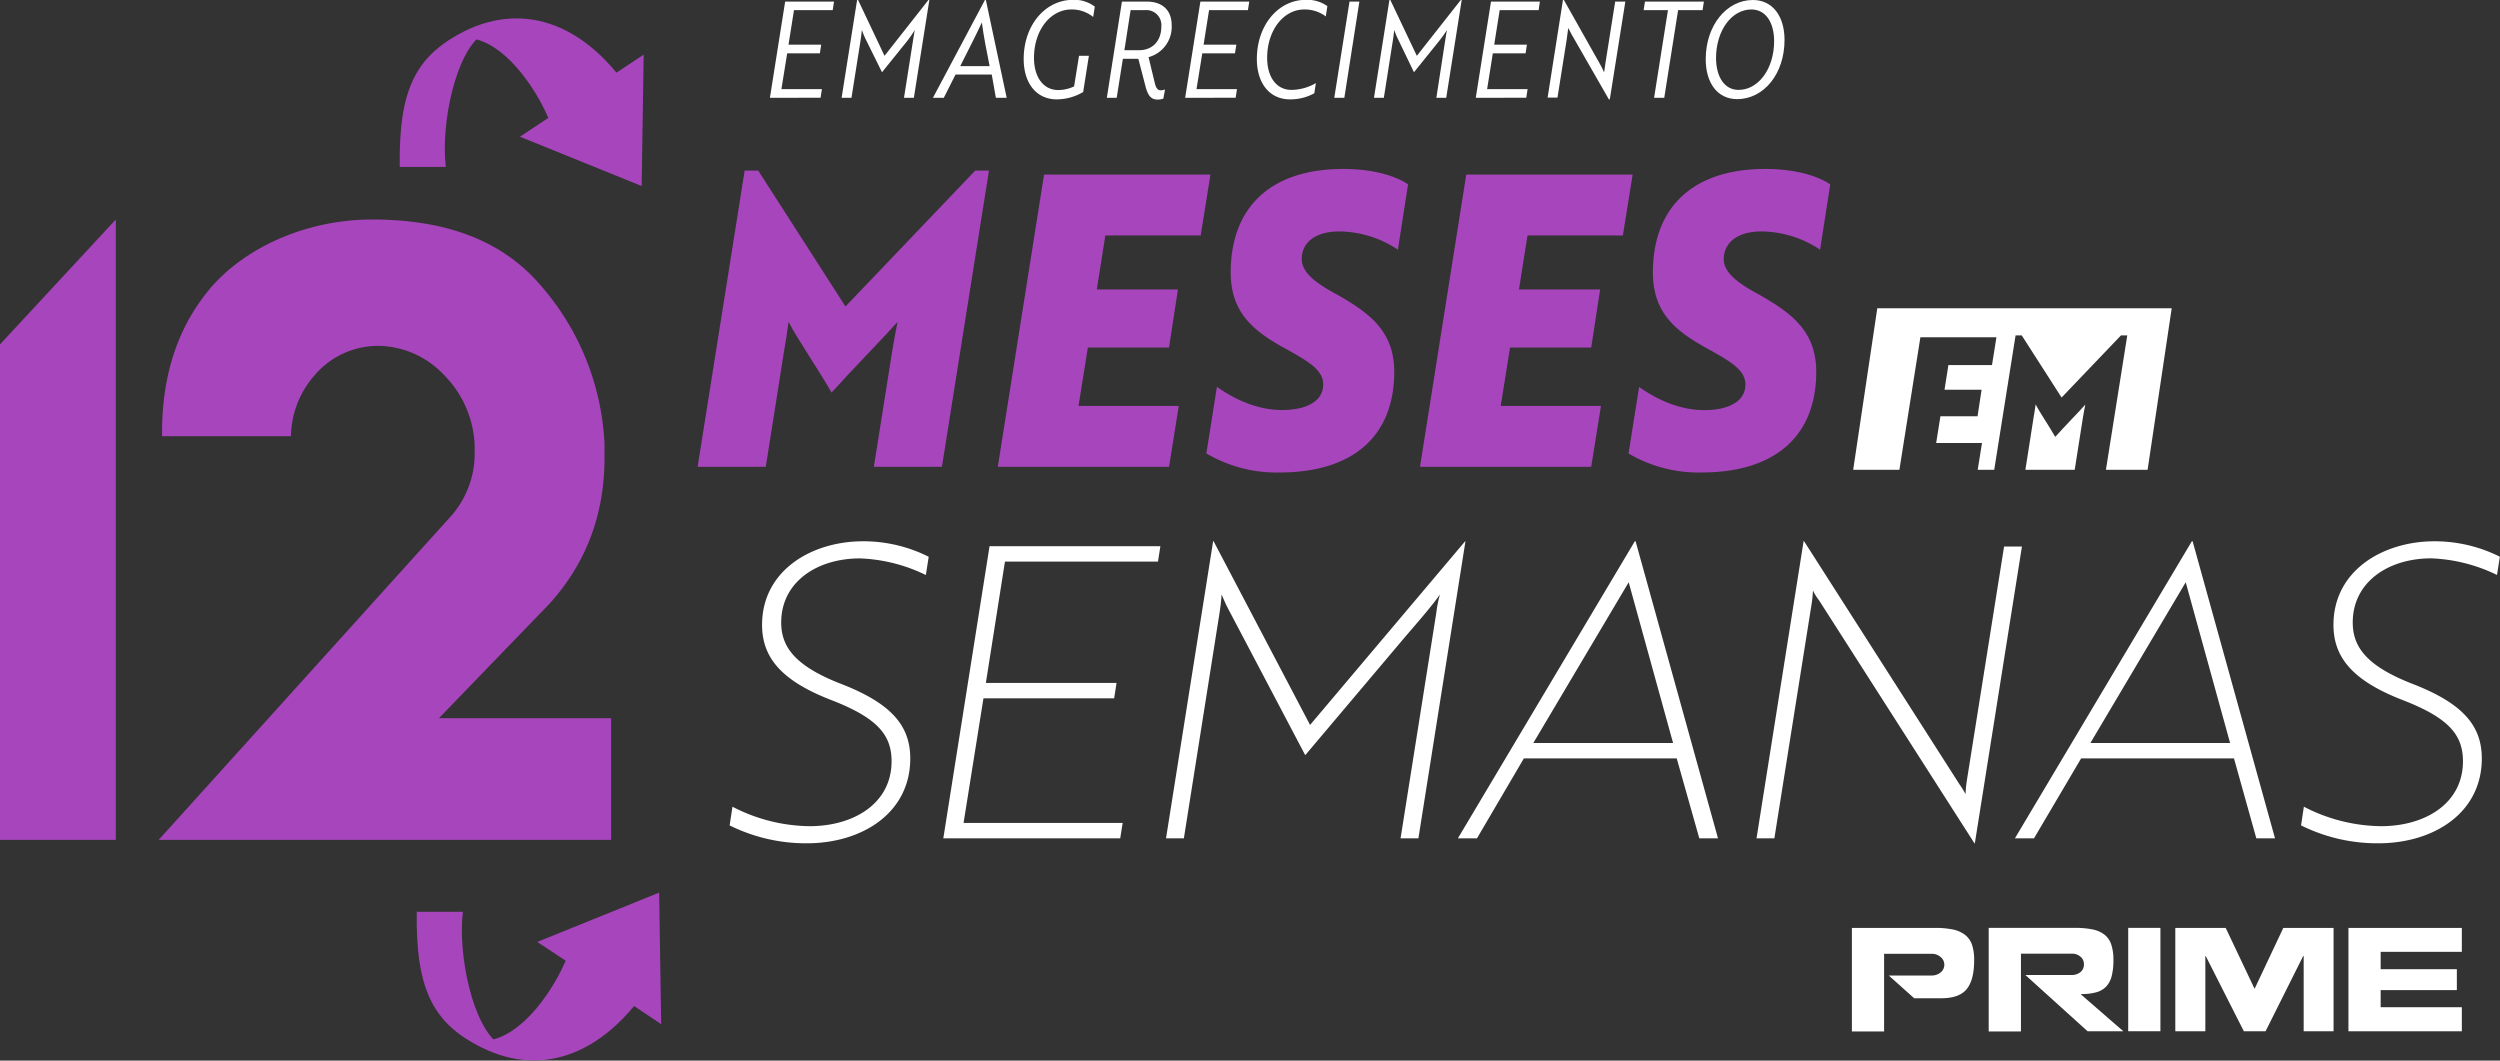
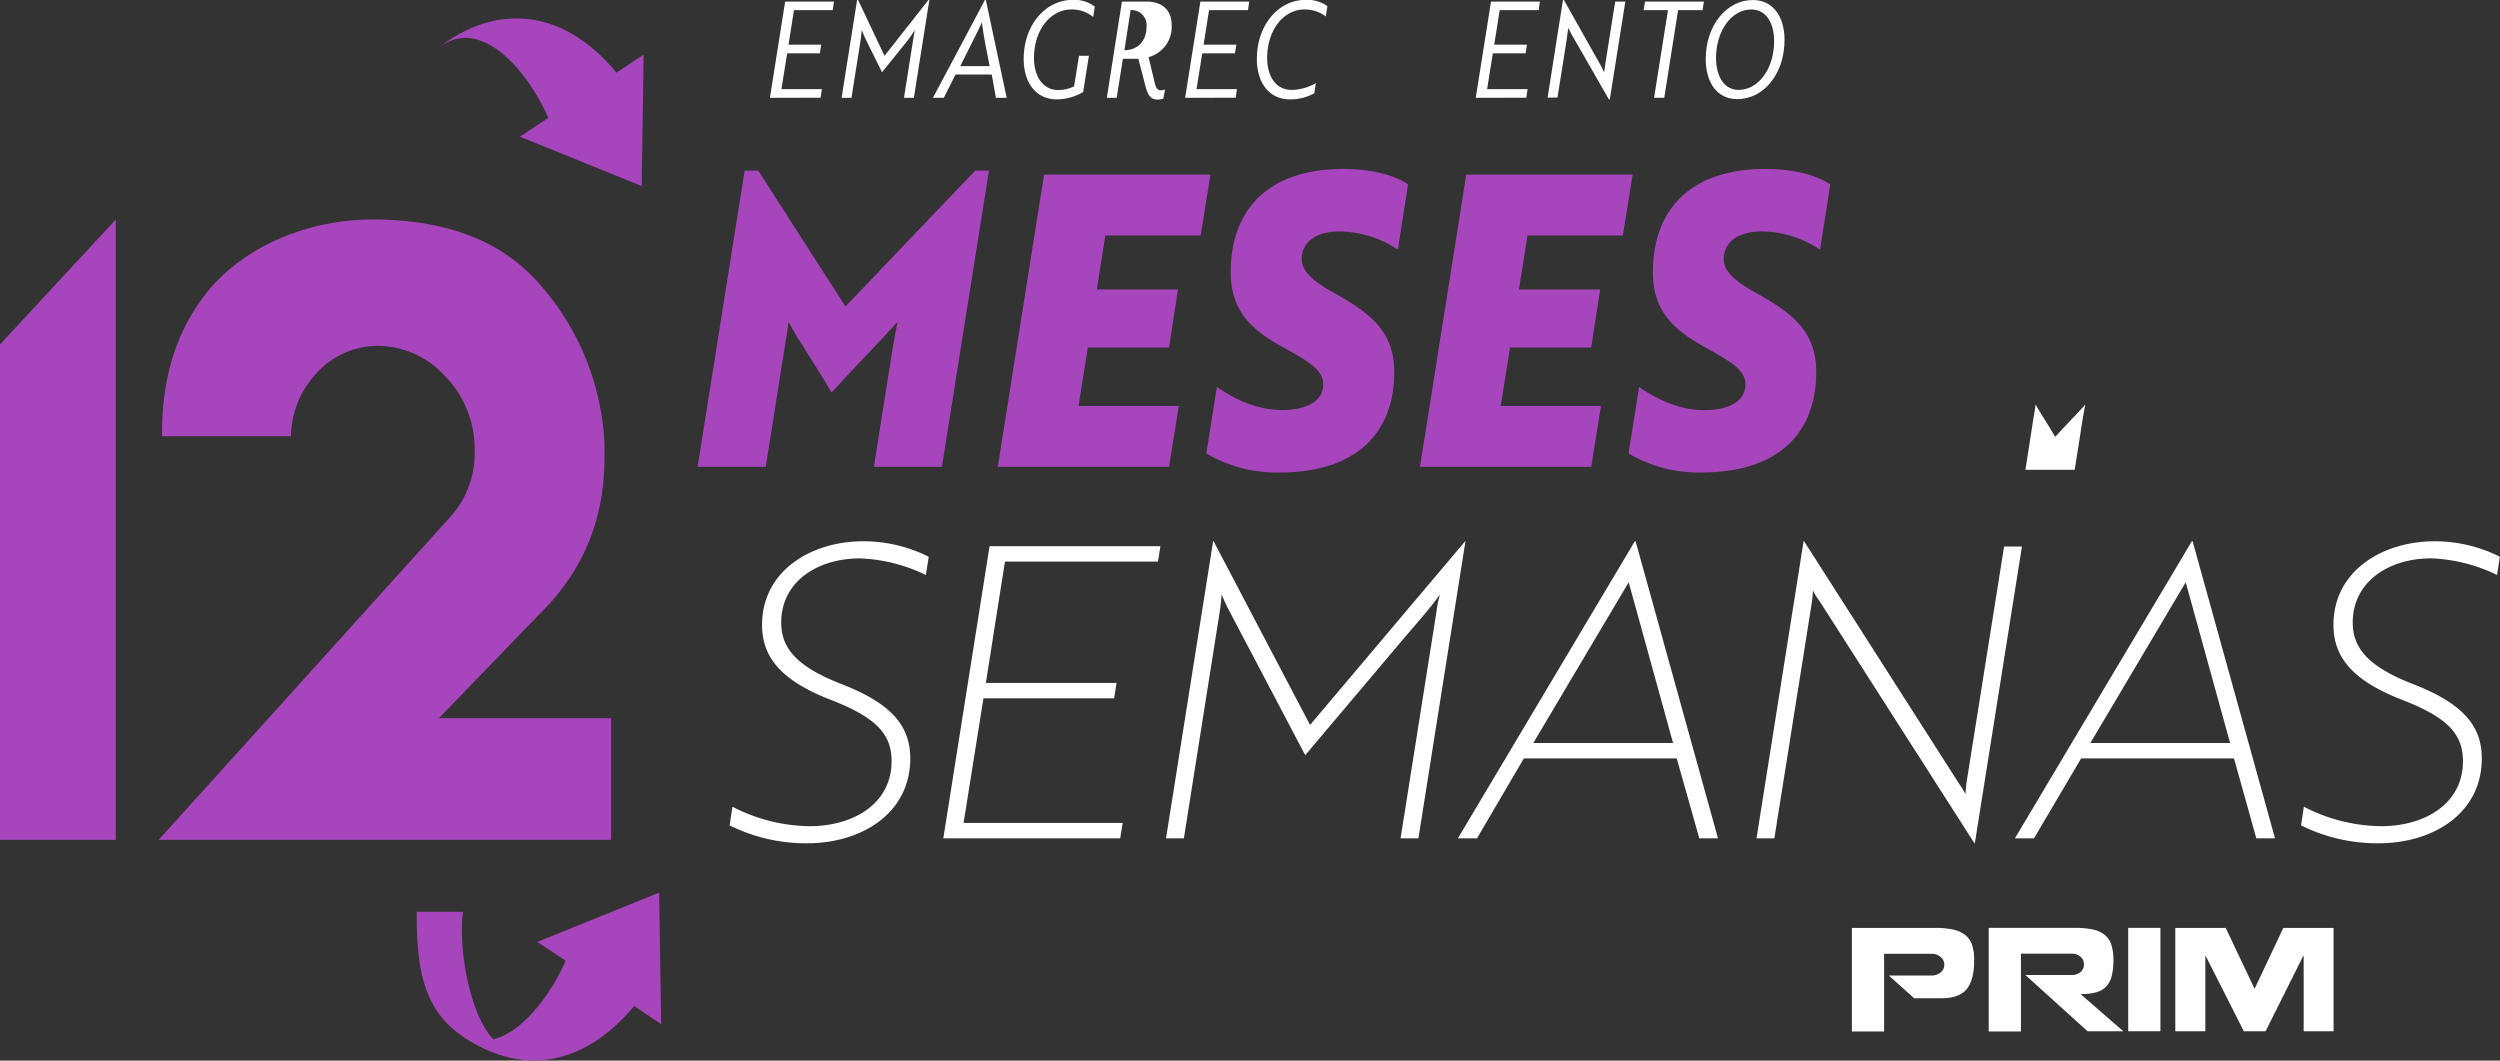
<svg xmlns="http://www.w3.org/2000/svg" viewBox="0 0 506.94 215.07">
  <rect x="0" y="0" width="506.94" height="215.07" fill="#333333" stroke="none" />
  <defs>
    <style>.cls-1,.cls-3{fill:#a745bd;}.cls-2{fill:#fff;}.cls-3{fill-rule:evenodd;}</style>
  </defs>
  <g id="Layer_2" data-name="Layer 2">
    <g id="Layer_1-2" data-name="Layer 1">
      <path class="cls-1" d="M171.44,62.15,153.75,34.59H151l-9.54,60.07h13.82L159,71.12c.33-1.89.65-3.86.9-5.84,1.81,3.46,6.09,9.71,8.72,14.32C172.84,74.91,179,68.65,182,65.28c-.42,2-.75,4-1.07,5.84L177.2,94.66H191l9.54-60.07h-2.79Z" />
      <polygon class="cls-1" points="243.47 47.75 245.45 35.41 211.71 35.41 202.33 94.66 237.05 94.66 239.03 82.31 218.7 82.31 220.59 70.47 237.05 70.47 238.86 58.7 222.41 58.7 224.13 47.75 243.47 47.75" />
      <path class="cls-1" d="M249.56,55.24c0,8.31,4.77,12,11.27,15.55,4.61,2.56,7.49,4.28,7.49,7.16,0,3.3-3.21,5.19-8.31,5.19-4.69,0-9.14-1.81-13.25-4.69l-2.14,13.49a28,28,0,0,0,14.81,3.87c15.06,0,23.29-7.49,23.29-20.41,0-8.23-5-11.93-11.69-15.72-4.44-2.38-7.07-4.52-7.07-7.15,0-3.38,2.8-5.6,7.65-5.6a21.72,21.72,0,0,1,11.85,3.7l2.06-13.25c-3-2-7.74-3.12-13.17-3.12C257.79,34.26,249.56,41.91,249.56,55.24Z" />
      <polygon class="cls-1" points="329.08 47.75 331.06 35.41 297.32 35.41 287.94 94.66 322.66 94.66 324.64 82.31 304.31 82.31 306.2 70.47 322.66 70.47 324.47 58.7 308.01 58.7 309.74 47.75 329.08 47.75" />
      <path class="cls-1" d="M357.22,46.93a21.72,21.72,0,0,1,11.85,3.7l2.06-13.25c-3.05-2-7.74-3.12-13.17-3.12-14.56,0-22.79,7.65-22.79,21,0,8.31,4.77,12,11.27,15.55,4.61,2.56,7.49,4.28,7.49,7.16,0,3.3-3.21,5.19-8.31,5.19-4.69,0-9.14-1.81-13.25-4.69l-2.14,13.49A28,28,0,0,0,345,95.81c15.06,0,23.29-7.49,23.29-20.41,0-8.23-5-11.93-11.69-15.72-4.44-2.38-7.07-4.52-7.07-7.15C349.57,49.15,352.37,46.93,357.22,46.93Z" />
      <polygon class="cls-1" points="0 170.3 23.48 170.3 23.48 44.51 0 69.84 0 170.3" />
      <path class="cls-1" d="M111.51,122.33c7.38-8.22,11.07-18,11.07-29.52V90A52.52,52.52,0,0,0,108,56.08c-7.55-7.71-18.28-11.57-32.54-11.57-12.74,0-25,5.2-32.36,13.42-6.88,7.88-10.24,17.78-10.24,29.85v.67H59A19.09,19.09,0,0,1,63.88,76a16.89,16.89,0,0,1,12.75-5.87A18.56,18.56,0,0,1,90,76,21.42,21.42,0,0,1,96.25,90.3v1.34a19.15,19.15,0,0,1-4.7,12.91L32.18,170.3h91.74V145.64H89Z" />
      <path class="cls-2" d="M154.53,126.71c0,6.51,3.78,11.28,14,15.23,9.13,3.54,12.26,6.91,12.26,12.42,0,8.56-7.66,13.17-16.63,13.17a34.6,34.6,0,0,1-15.63-3.95l-.58,3.79A34.81,34.81,0,0,0,163.58,171c11.27,0,21-6.17,21-17.2,0-6.67-3.87-11.19-14.07-15.14-9.3-3.62-12.1-7.49-12.1-12.43,0-8.15,7.16-13,16-13a33.18,33.18,0,0,1,13.33,3.37l.58-3.7A29.45,29.45,0,0,0,175,109.76C164.57,109.76,154.53,115.69,154.53,126.71Z" />
      <polygon class="cls-2" points="191.28 170 227.15 170 227.65 166.87 195.39 166.87 199.42 141.61 225.92 141.61 226.41 138.48 199.91 138.48 203.78 113.88 234.81 113.88 235.3 110.75 200.66 110.75 191.28 170" />
      <path class="cls-2" d="M297.09,109.76,265.65,147l-19.58-37.28H246L236.44,170h3.62l7.24-45.75c.17-1.16.33-2.31.41-3.71.33.74.75,1.81,1.32,2.88l15.64,29.71,20.08-23.78c2.46-2.88,5.59-6.42,7.24-8.81a24,24,0,0,0-.74,3.71L284,170h3.62l9.54-60.24Z" />
      <path class="cls-2" d="M331.5,109.76,295.62,170h3.87L309,153.79h31L344.58,170h3.79l-16.71-60.24Zm-20.58,40.9,19.34-32.59,9,32.59Z" />
      <path class="cls-2" d="M406.38,110.83l-7.57,47.57a25.84,25.84,0,0,0-.25,2.63,16.75,16.75,0,0,0-1.23-2l-31.52-49.3h-.08L356.18,170h3.62l7.57-47.65a22.4,22.4,0,0,0,.25-2.63,9.57,9.57,0,0,0,1.23,2L400.37,171h.08L410,110.83Z" />
      <path class="cls-2" d="M444.45,109.76,408.57,170h3.87L422,153.79h31L457.53,170h3.79l-16.71-60.24Zm-20.57,40.9,19.33-32.59,9,32.59Z" />
      <path class="cls-2" d="M493,113.22a33.14,33.14,0,0,1,13.33,3.37l.58-3.7a29.42,29.42,0,0,0-13.25-3.13c-10.45,0-20.49,5.93-20.49,16.95,0,6.51,3.79,11.28,14,15.23,9.13,3.54,12.26,6.91,12.26,12.42,0,8.56-7.65,13.17-16.62,13.17a34.65,34.65,0,0,1-15.64-3.95l-.57,3.79A34.73,34.73,0,0,0,482.25,171c11.28,0,21-6.17,21-17.2,0-6.67-3.87-11.19-14.08-15.14-9.29-3.62-12.09-7.49-12.09-12.43C477.07,118.07,484.23,113.22,493,113.22Z" />
-       <polygon class="cls-2" points="389.41 68.39 404.83 68.39 403.93 74.03 395.09 74.03 394.3 79.03 401.82 79.03 401 84.41 393.47 84.41 392.61 89.83 401.9 89.83 401.03 95.27 404.38 95.27 408.71 68.01 409.96 68.01 418.04 80.61 430.08 68.01 431.36 68.01 427.03 95.27 435.48 95.27 440.37 62.51 380.67 62.51 375.78 95.27 385.15 95.27 389.41 68.39" />
      <path class="cls-2" d="M412.78,82c-.12.9-.27,1.81-.42,2.67L410.7,95.27h10l1.66-10.56c.15-.86.3-1.77.49-2.67-1.36,1.54-4.18,4.4-6.1,6.55C415.56,86.48,413.6,83.62,412.78,82Z" />
      <path class="cls-2" d="M156.12,19.83,159.21.32h9.91l-.27,1.74H161l-1.11,7h6.63l-.27,1.76h-6.63l-1.17,7.26h8.21l-.27,1.74Z" />
      <path class="cls-2" d="M175.69,8.26a17.68,17.68,0,0,1-.92-2.19c-.08.7-.19,1.62-.32,2.46l-1.79,11.3h-2L173.8,0H174l5.36,11.32L188.26,0h.19l-3.14,19.83h-2l1.78-11.3c.14-.84.27-1.76.41-2.46A20.7,20.7,0,0,1,184,8.26l-5.15,6.39Z" />
      <path class="cls-2" d="M199.72,0h.19l4.22,19.83h-2.19l-.84-4.72h-7.34l-2.38,4.72h-2.2Zm.95,13.41c-.63-3.23-1.17-5.77-1.57-8.86-1.44,3.09-2.77,5.63-4.39,8.86Z" />
      <path class="cls-2" d="M214.3,20.15c-4.17,0-6.72-3.3-6.72-8.18,0-6.88,4.39-12,10-12A6.77,6.77,0,0,1,222,1.35l-.33,2.09a6.86,6.86,0,0,0-4.42-1.52c-4.22,0-7.58,4.17-7.58,9.81,0,3.87,1.87,6.53,4.93,6.53a7.7,7.7,0,0,0,3.2-.74l1-6.2h2l-1.16,7.34A10.62,10.62,0,0,1,214.3,20.15Z" />
-       <path class="cls-2" d="M226.44,19.83h-2L227.5.32h5c3.25,0,5.09,1.79,5.09,4.8a6.37,6.37,0,0,1-4.69,6.47l1.28,5.31c.21.84.51,1.41,1.19,1.41a2.73,2.73,0,0,0,.87-.16L235.9,20a3.48,3.48,0,0,1-1.19.19c-1.39,0-2-.92-2.5-2.95l-1.38-5.31h-3.14Zm2.82-17.77L228,10.18h3c2.7,0,4.49-1.89,4.49-4.79a3.05,3.05,0,0,0-3.36-3.33Z" />
+       <path class="cls-2" d="M226.44,19.83h-2L227.5.32h5c3.25,0,5.09,1.79,5.09,4.8a6.37,6.37,0,0,1-4.69,6.47l1.28,5.31c.21.84.51,1.41,1.19,1.41a2.73,2.73,0,0,0,.87-.16L235.9,20a3.48,3.48,0,0,1-1.19.19c-1.39,0-2-.92-2.5-2.95l-1.38-5.31h-3.14Zm2.82-17.77L228,10.18c2.7,0,4.49-1.89,4.49-4.79a3.05,3.05,0,0,0-3.36-3.33Z" />
      <path class="cls-2" d="M240.32,19.83,243.41.32h9.91l-.27,1.74h-7.88l-1.11,7h6.64l-.28,1.76h-6.63l-1.17,7.26h8.21l-.27,1.74Z" />
      <path class="cls-2" d="M268.84,3.33a7.15,7.15,0,0,0-4.37-1.41c-4.19,0-7.52,4.2-7.52,9.81,0,3.87,1.86,6.5,4.93,6.5a10.08,10.08,0,0,0,4.95-1.38l-.32,2.06a10,10,0,0,1-4.93,1.24c-4.17,0-6.72-3.3-6.72-8.18,0-6.88,4.36-12,9.91-12a7.05,7.05,0,0,1,4.39,1.27Z" />
-       <path class="cls-2" d="M270.56,19.83,273.65.32h2L272.6,19.83Z" />
-       <path class="cls-2" d="M283.64,8.26a16.25,16.25,0,0,1-.92-2.19c-.08.7-.19,1.62-.33,2.46l-1.78,11.3h-2L281.74,0h.19l5.37,11.32L296.21,0h.19l-3.14,19.83h-2L293,8.53c.14-.84.27-1.76.41-2.46a21,21,0,0,1-1.55,2.19l-5.14,6.39Z" />
      <path class="cls-2" d="M299.25,19.83,302.34.32h9.91L312,2.06H304.1l-1.11,7h6.63l-.27,1.76h-6.64l-1.16,7.26h8.21l-.27,1.74Z" />
      <path class="cls-2" d="M319,7.53c-.38-.6-.78-1.52-1-1.84L317.69,8l-1.87,11.79h-2L316.93,0h.19l7.2,12.78a18.37,18.37,0,0,1,.95,1.9c.11-.62.24-1.71.38-2.55L327.52.32h2.06l-3.15,19.83h-.19Z" />
      <path class="cls-2" d="M340.28,2.06l-2.81,17.77h-2.06l2.81-17.77h-4.93l.27-1.74h11.95l-.27,1.74Z" />
      <path class="cls-2" d="M355.44,0c4,0,6.42,3.28,6.42,8.1,0,6.9-4.22,12-9.61,12-4,0-6.37-3.28-6.37-8.1C345.88,5.15,350.11,0,355.44,0Zm-2.9,18.23c4,0,7.21-4.25,7.21-9.89,0-3.82-1.73-6.42-4.61-6.42-4,0-7.17,4.25-7.17,9.89C348,15.63,349.7,18.23,352.54,18.23Z" />
      <path class="cls-2" d="M398.41,189.53a5.91,5.91,0,0,0-2.42-1.05,17,17,0,0,0-3.65-.32H375.52v21h6.53V193.41h9.73a2.58,2.58,0,0,1,1.68.61,2,2,0,0,1,.8,1.5,2,2,0,0,1-.77,1.69,2.84,2.84,0,0,1-1.79.6H383l5.15,4.61h5.52q3.63,0,5.14-1.87t1.5-5.86a9.47,9.47,0,0,0-.45-3.17A4.27,4.27,0,0,0,398.41,189.53Z" />
      <path class="cls-2" d="M422,201.57a10.94,10.94,0,0,0,3.11-.37,4.34,4.34,0,0,0,2-1.18,4.87,4.87,0,0,0,1.09-2.1,12.85,12.85,0,0,0,.35-3.23,9.76,9.76,0,0,0-.44-3.17,4.24,4.24,0,0,0-1.38-2,5.76,5.76,0,0,0-2.4-1.05,17.21,17.21,0,0,0-3.68-.32H403.26v21h6.54V193.38h10.37a2.54,2.54,0,0,1,1.68.6,1.91,1.91,0,0,1,.72,1.54,1.94,1.94,0,0,1-.74,1.63,2.85,2.85,0,0,1-1.74.56H410.7l12.62,11.41h7.25L422,201.68Z" />
      <rect class="cls-2" x="431.55" y="188.15" width="6.53" height="20.96" />
      <polygon class="cls-2" points="457.19 200.48 457.11 200.37 451.32 188.16 441.1 188.16 441.1 209.12 447.19 209.12 447.19 193.86 447.27 193.86 455 209.12 459.4 209.12 467.03 193.86 467.13 193.86 467.13 209.12 473.19 209.12 473.19 188.16 463 188.16 457.19 200.48" />
-       <polygon class="cls-2" points="499.2 193.01 499.2 188.16 483.11 188.16 476.47 188.16 476.21 188.16 476.21 209.12 476.66 209.12 483.11 209.12 499.2 209.12 499.2 204.24 482.74 204.24 482.74 200.77 498.19 200.77 498.19 196.53 482.74 196.53 482.74 193.01 499.2 193.01" />
      <g id="Layer3">
        <path class="cls-3" d="M100.47,213.48c-.82-1.4,2.31-.63,1-1.5-5.71-3.72-8.65-18.58-7.61-27.09l-9.36,0C84.34,200.19,87.32,208.63,100.47,213.48Z" />
        <path class="cls-3" d="M128.58,204c-11.31,13.64-25,13.78-36.16,5.05,8.82,6.88,18.53-5.47,22.29-14.24L108.94,191l24.72-10,.41,26.68Z" />
      </g>
      <g id="Layer3-2" data-name="Layer3">
-         <path class="cls-3" d="M97,5.3c-.81,1.4,2.31.64,1,1.5-5.7,3.71-8.64,18.55-7.6,27.05l-9.34,0C80.87,18.57,83.84,10.15,97,5.3Z" />
        <path class="cls-3" d="M125,14.73C113.75,1.11,100,1,88.94,9.69c8.81-6.88,18.49,5.46,22.25,14.21l-5.76,3.82,24.68,10,.41-26.64Z" />
      </g>
    </g>
  </g>
</svg>